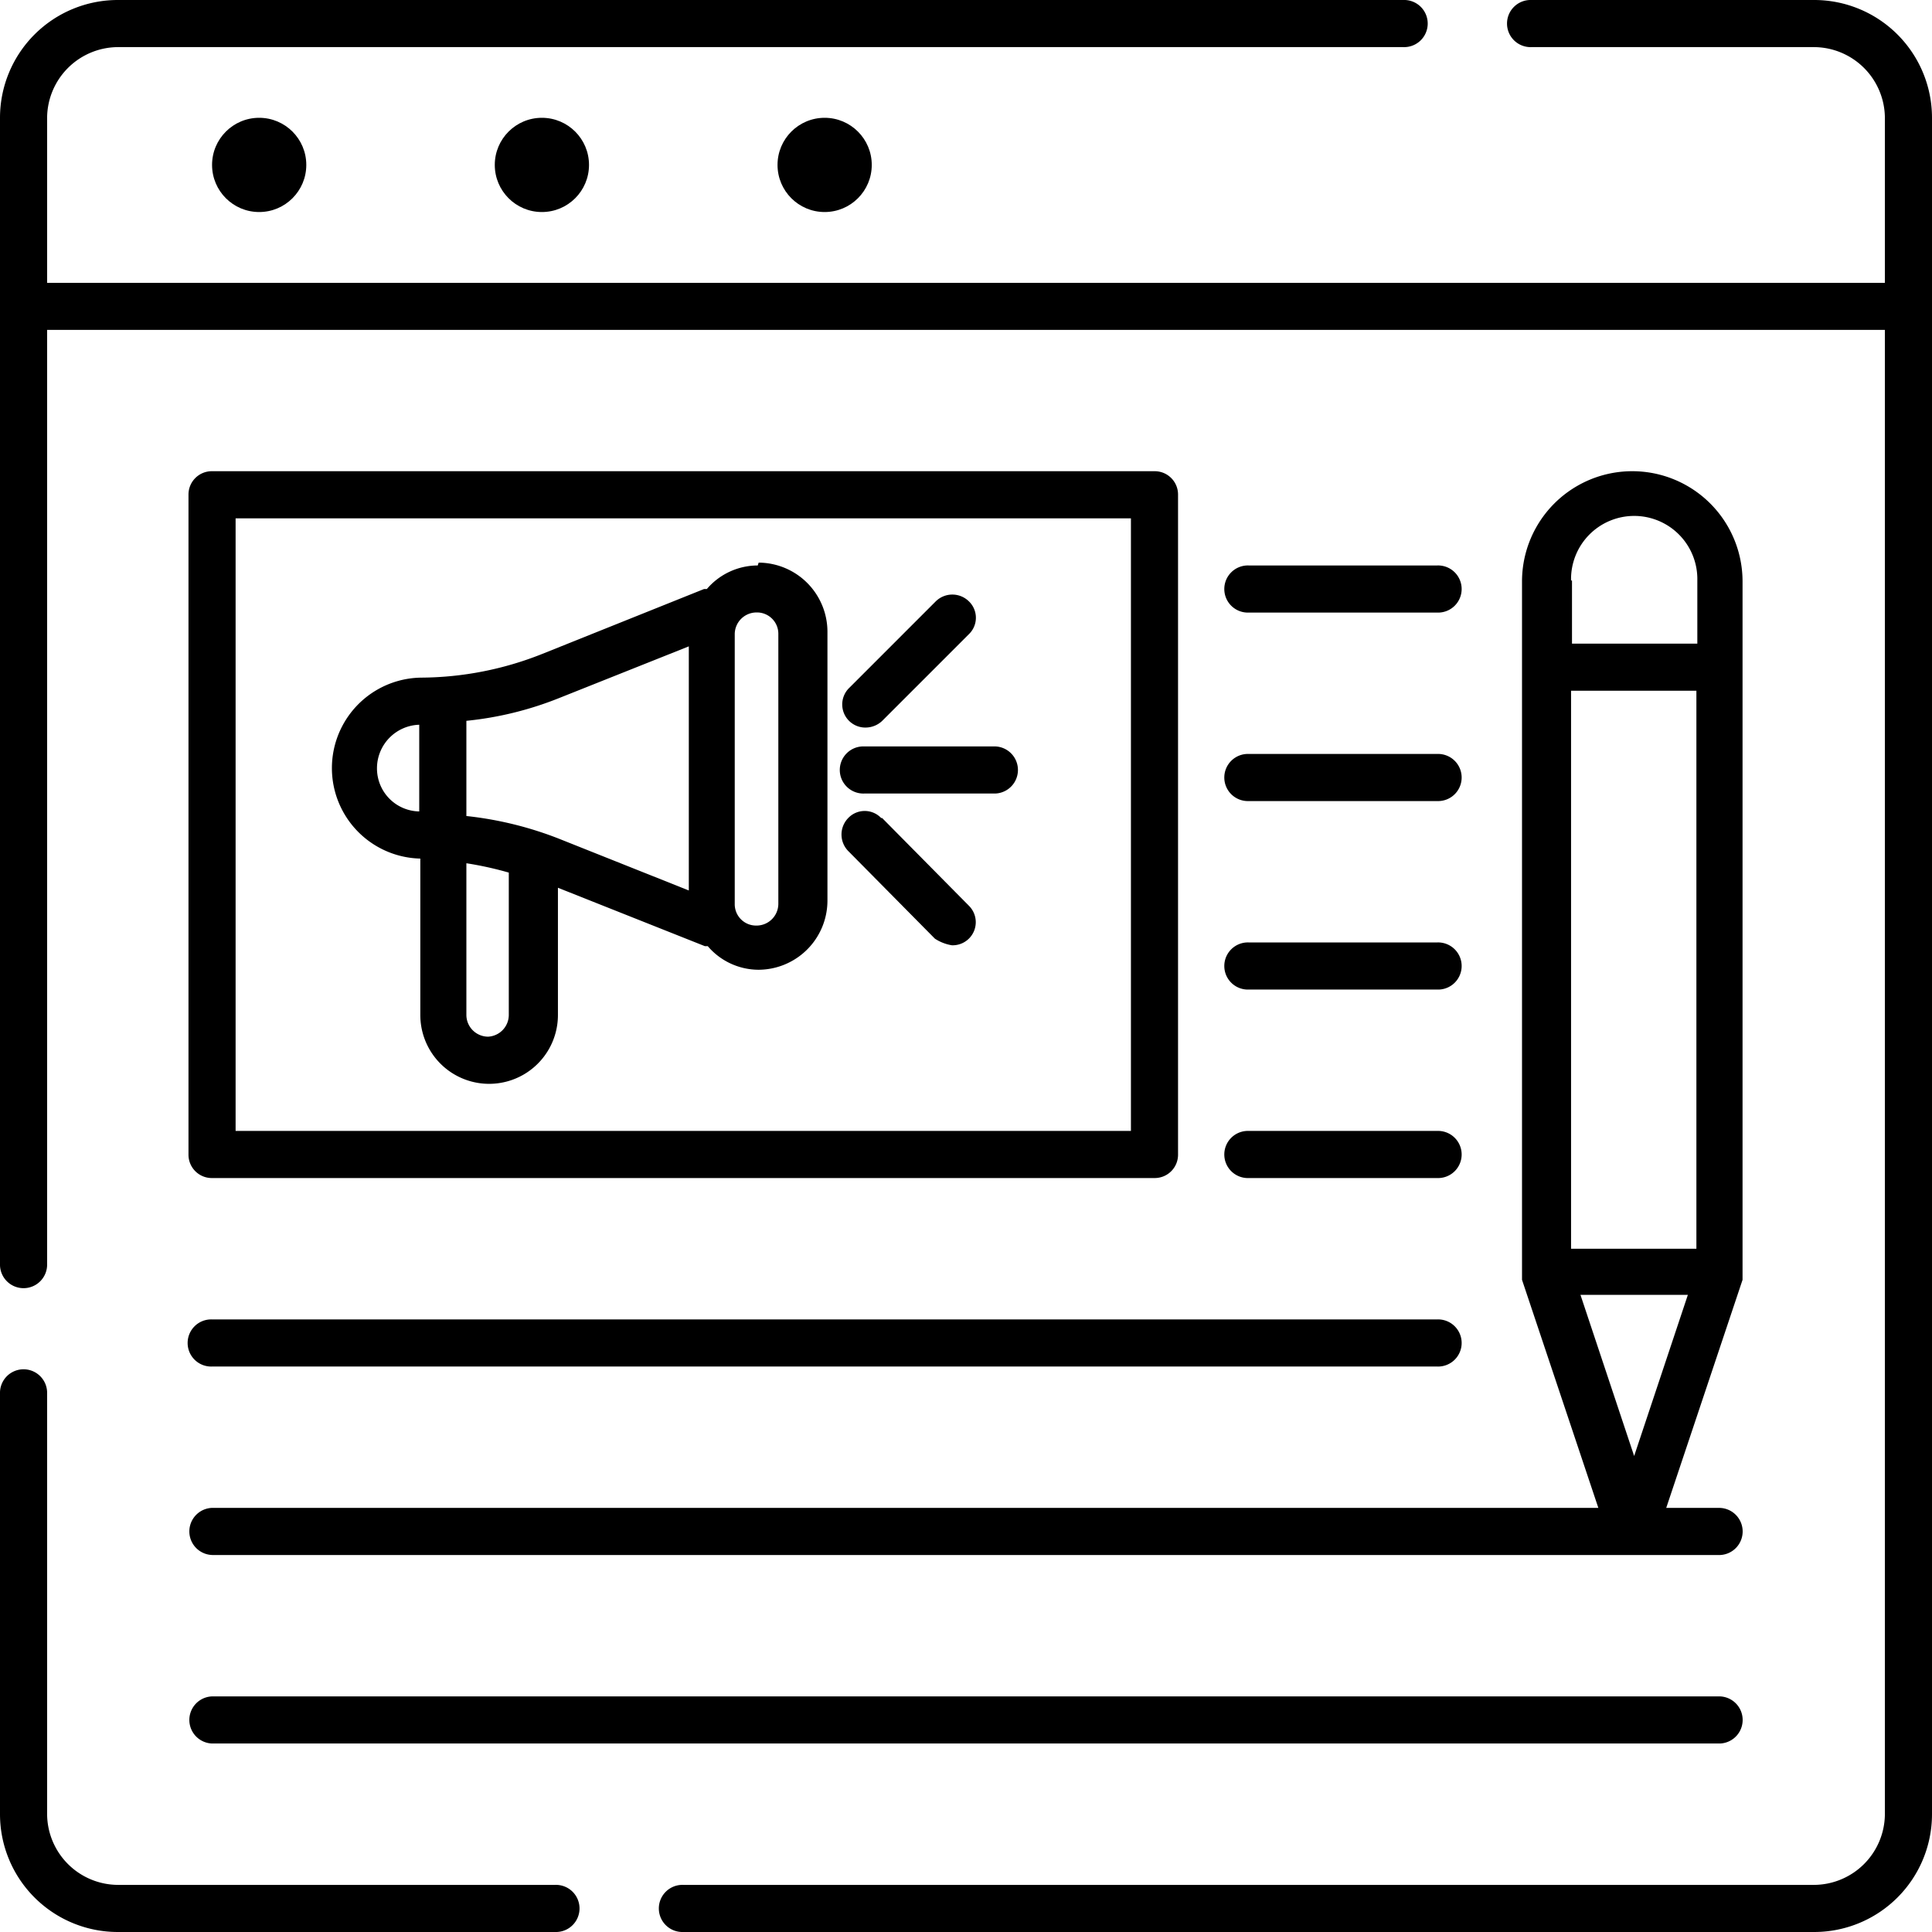
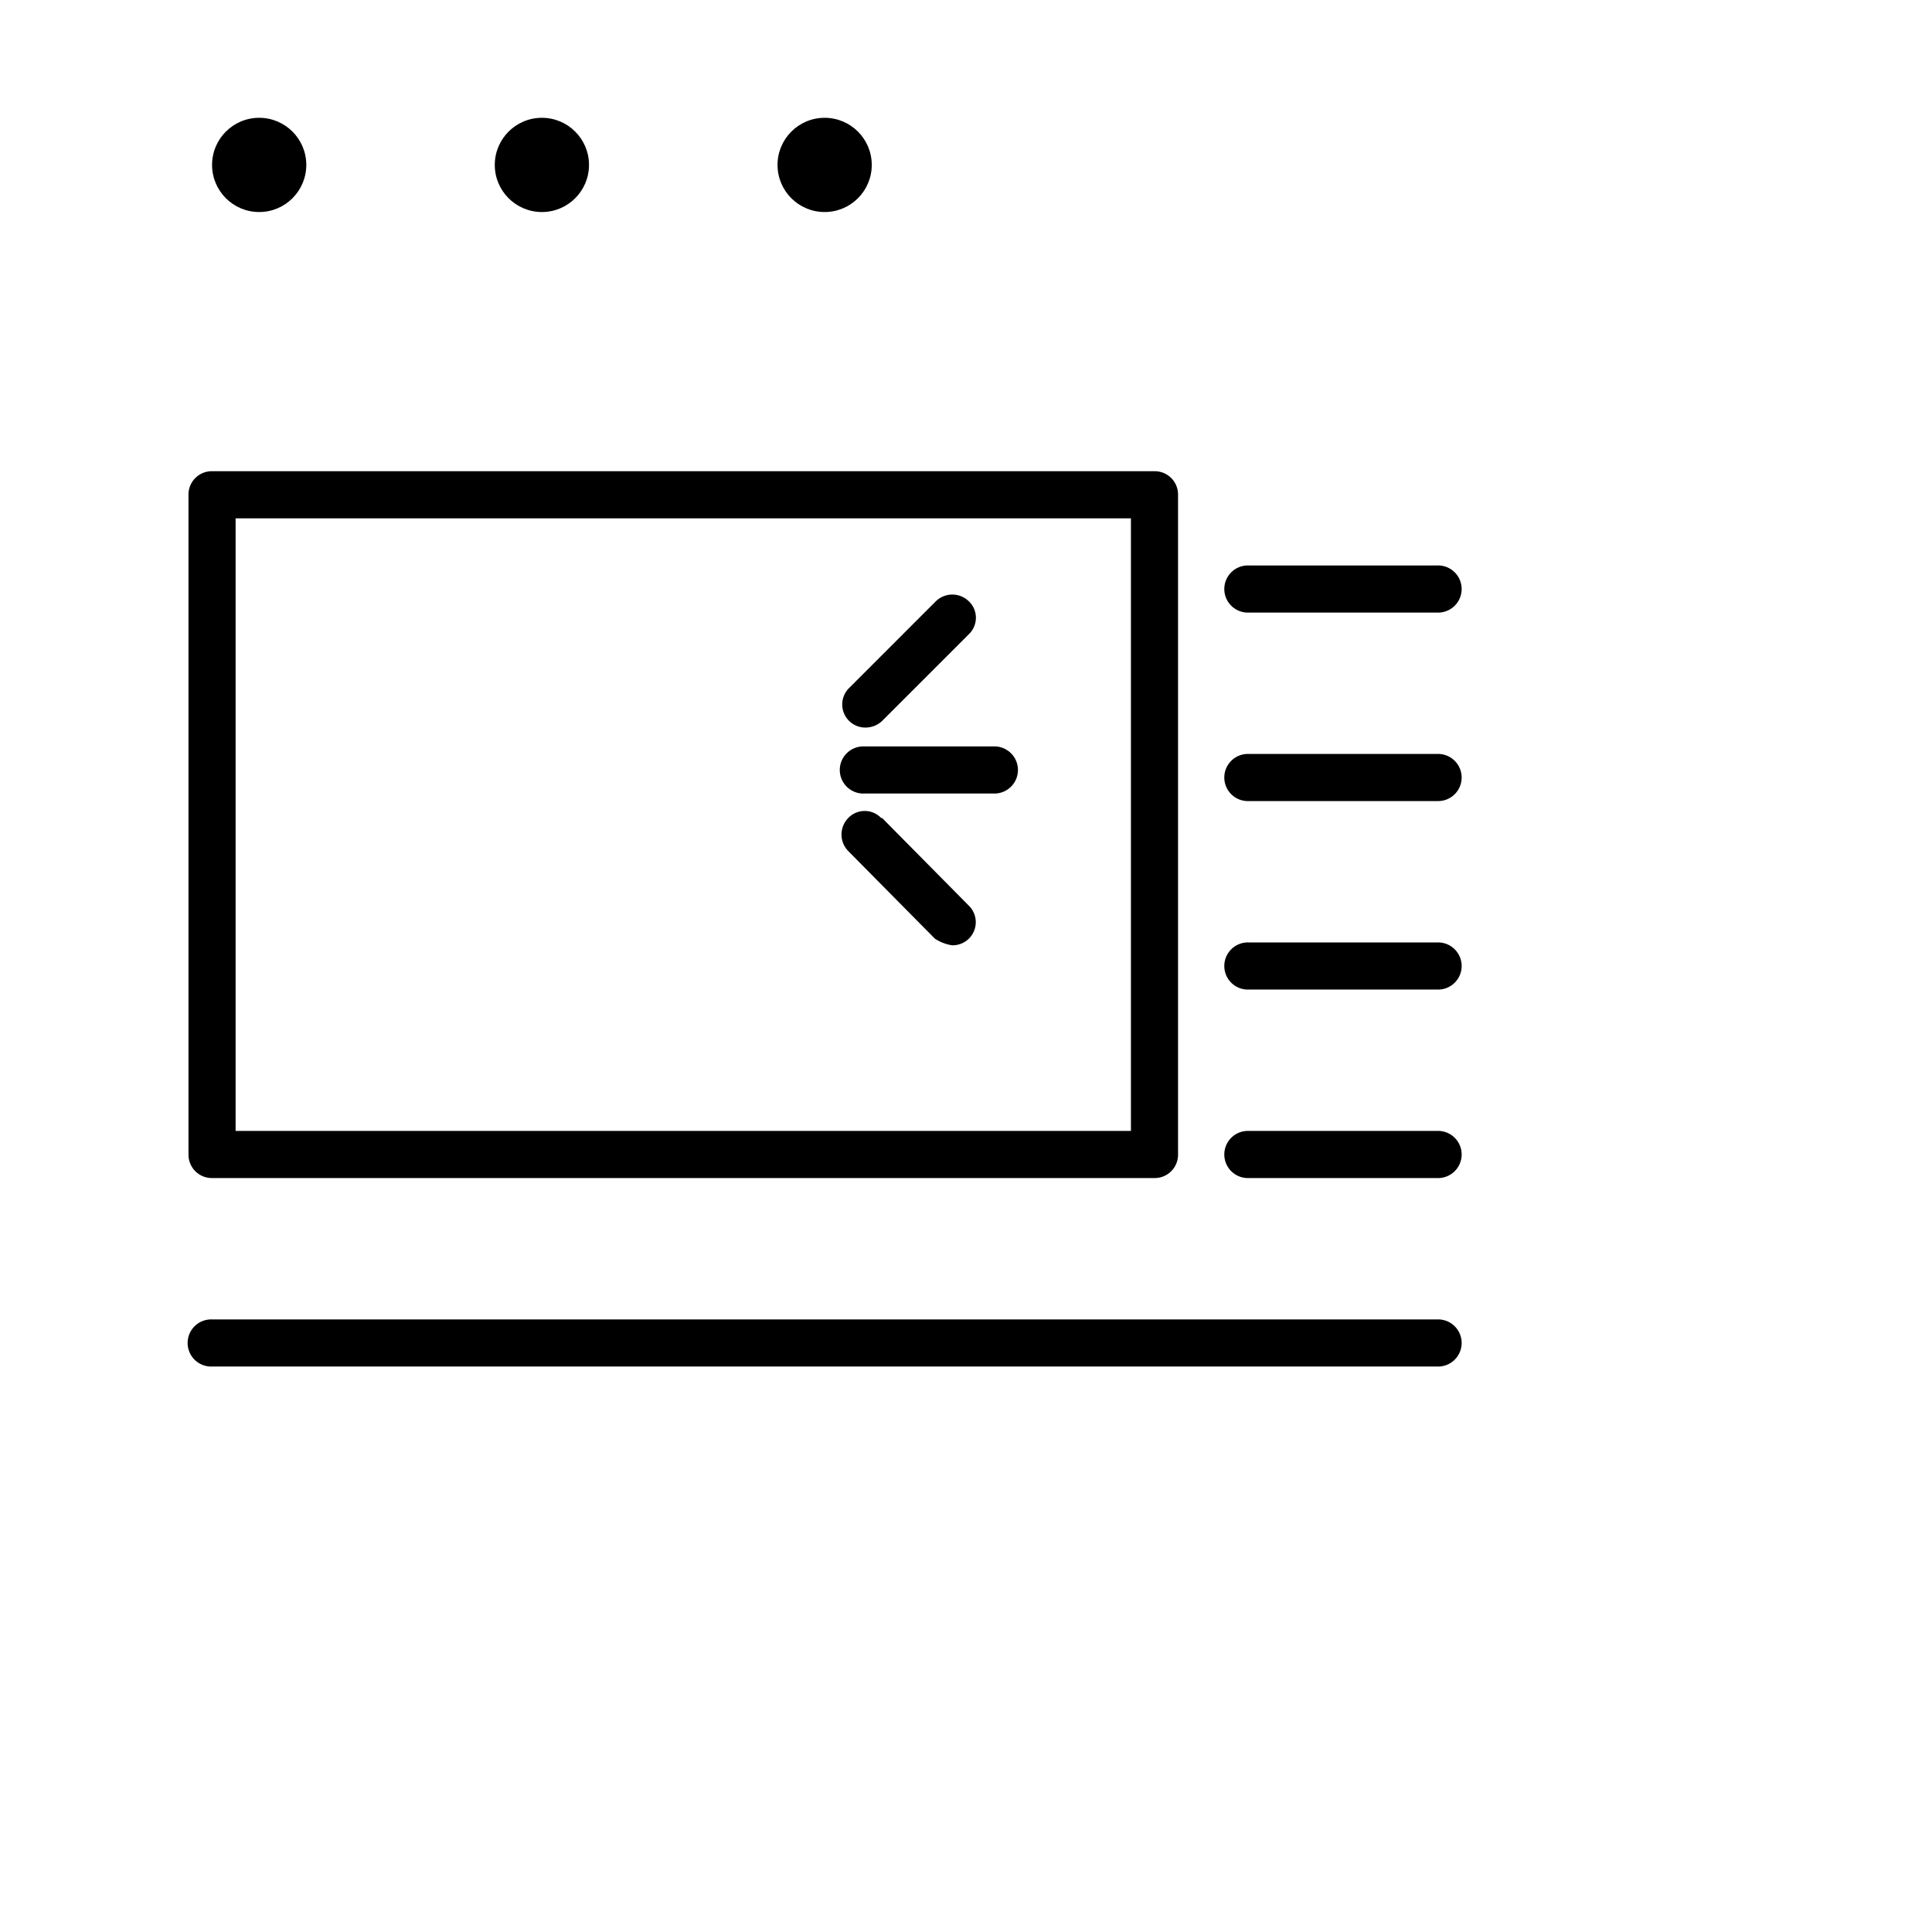
<svg xmlns="http://www.w3.org/2000/svg" width="62.043" height="62.043" viewBox="0 0 62.043 62.043">
  <g id="content-marketing_18384660" transform="translate(-1.75 -1.75)">
-     <path id="Pfad_16480" data-name="Pfad 16480" d="M60.01,1.75H50.93a.757.757,0,1,0,0,1.513H60.01a2.286,2.286,0,0,1,2.27,2.27v5.3H3.263v-5.3a2.286,2.286,0,0,1,2.27-2.27H46.814a.757.757,0,1,0,0-1.513H5.533A3.784,3.784,0,0,0,1.75,5.533v36.8a.757.757,0,1,0,1.513,0V12.343H62.28V60.01a2.286,2.286,0,0,1-2.27,2.27H23.692a.757.757,0,1,0,0,1.513H60.01a3.784,3.784,0,0,0,3.783-3.783V5.533A3.784,3.784,0,0,0,60.01,1.75Z" transform="translate(0 0)" />
-     <path id="Pfad_16481" data-name="Pfad 16481" d="M5.533,34.368H19.576a.757.757,0,1,0,0-1.513H5.533a2.286,2.286,0,0,1-2.27-2.27V17.027a.757.757,0,0,0-1.513,0V30.585A3.784,3.784,0,0,0,5.533,34.368Z" transform="translate(0 29.425)" />
    <circle id="Ellipse_792" data-name="Ellipse 792" cx="1.513" cy="1.513" r="1.513" transform="translate(8.56 5.533)" />
    <circle id="Ellipse_793" data-name="Ellipse 793" cx="1.513" cy="1.513" r="1.513" transform="translate(17.639 5.533)" />
    <circle id="Ellipse_794" data-name="Ellipse 794" cx="1.513" cy="1.513" r="1.513" transform="translate(26.719 5.533)" />
    <path id="Pfad_16482" data-name="Pfad 16482" d="M4.507,17.263H43.851a.757.757,0,1,0,0-1.513H4.507a.757.757,0,1,0,0,1.513Z" transform="translate(4.053 28.371)" />
-     <path id="Pfad_16483" data-name="Pfad 16483" d="M4.507,41.555H52.93a.757.757,0,0,0,0-1.513H51.205l2.451-7.324V10.291a3.541,3.541,0,1,0-7.082,0V32.717l2.451,7.324H4.507a.757.757,0,0,0,0,1.513ZM48.149,13.8h4.025V31.719H48.149Zm0-3.541a2.028,2.028,0,1,1,4.055,0v2.028H48.179V10.261ZM51.9,33.2l-1.725,5.175L48.451,33.2Z" transform="translate(4.053 10.132)" />
-     <path id="Pfad_16484" data-name="Pfad 16484" d="M4.507,21.263H52.93a.757.757,0,0,0,0-1.513H4.507a.757.757,0,0,0,0,1.513Z" transform="translate(4.053 36.477)" />
    <path id="Pfad_16485" data-name="Pfad 16485" d="M4.507,29.449H34.771a.749.749,0,0,0,.757-.757V7.507a.749.749,0,0,0-.757-.757H4.507a.749.749,0,0,0-.757.757V28.692A.749.749,0,0,0,4.507,29.449ZM5.263,8.263H34.015V27.935H5.263Z" transform="translate(4.053 10.132)" />
-     <path id="Pfad_16486" data-name="Pfad 16486" d="M18.97,7.811a2.152,2.152,0,0,0-1.634.757h-.091l-5.206,2.088a10.633,10.633,0,0,1-3.874.757,2.906,2.906,0,0,0-.03,5.811v5.024a2.209,2.209,0,0,0,4.419,0V18.161l4.721,1.876h.091A2.152,2.152,0,0,0,19,20.794a2.222,2.222,0,0,0,2.209-2.209V9.929A2.222,2.222,0,0,0,19,7.72ZM6.743,14.318A1.4,1.4,0,0,1,8.1,12.926V15.71A1.382,1.382,0,0,1,6.743,14.318Zm3.571,8.625a.7.7,0,0,1-.7-.7V17.374a10.991,10.991,0,0,1,1.362.3v4.57a.7.7,0,0,1-.7.7Zm-.7-7.052V12.8a10.915,10.915,0,0,0,2.966-.726l4.177-1.665v7.839l-4.177-1.665a11.487,11.487,0,0,0-2.966-.726Zm10.018,2.784a.7.7,0,0,1-.7.7.685.685,0,0,1-.7-.7V10.02a.7.7,0,0,1,.7-.7.685.685,0,0,1,.7.7Z" transform="translate(7.113 12.098)" />
    <path id="Pfad_16487" data-name="Pfad 16487" d="M15.633,9.67H11.427a.757.757,0,1,0,0,1.513h4.207a.757.757,0,0,0,0-1.513Z" transform="translate(18.076 16.05)" />
    <path id="Pfad_16488" data-name="Pfad 16488" d="M11.426,12.33a.777.777,0,0,0,.545-.212l2.784-2.784a.731.731,0,0,0,0-1.059.758.758,0,0,0-1.059,0l-2.784,2.784a.742.742,0,0,0,.545,1.271Z" transform="translate(18.107 12.784)" />
    <path id="Pfad_16489" data-name="Pfad 16489" d="M11.954,10.582a.731.731,0,0,0-1.059,0,.758.758,0,0,0,0,1.059l2.784,2.815a1.4,1.4,0,0,0,.545.212.742.742,0,0,0,.545-1.271l-2.784-2.815Z" transform="translate(18.094 17.438)" />
    <path id="Pfad_16490" data-name="Pfad 16490" d="M15.507,15.263H21.56a.757.757,0,1,0,0-1.513H15.507a.757.757,0,1,0,0,1.513Z" transform="translate(26.344 24.318)" />
    <path id="Pfad_16491" data-name="Pfad 16491" d="M15.507,13.263H21.56a.757.757,0,1,0,0-1.513H15.507a.757.757,0,1,0,0,1.513Z" transform="translate(26.344 20.265)" />
    <path id="Pfad_16492" data-name="Pfad 16492" d="M15.507,11.263H21.56a.757.757,0,1,0,0-1.513H15.507a.757.757,0,1,0,0,1.513Z" transform="translate(26.344 16.212)" />
    <path id="Pfad_16493" data-name="Pfad 16493" d="M15.507,9.263H21.56a.757.757,0,1,0,0-1.513H15.507a.757.757,0,1,0,0,1.513Z" transform="translate(26.344 12.159)" />
  </g>
</svg>